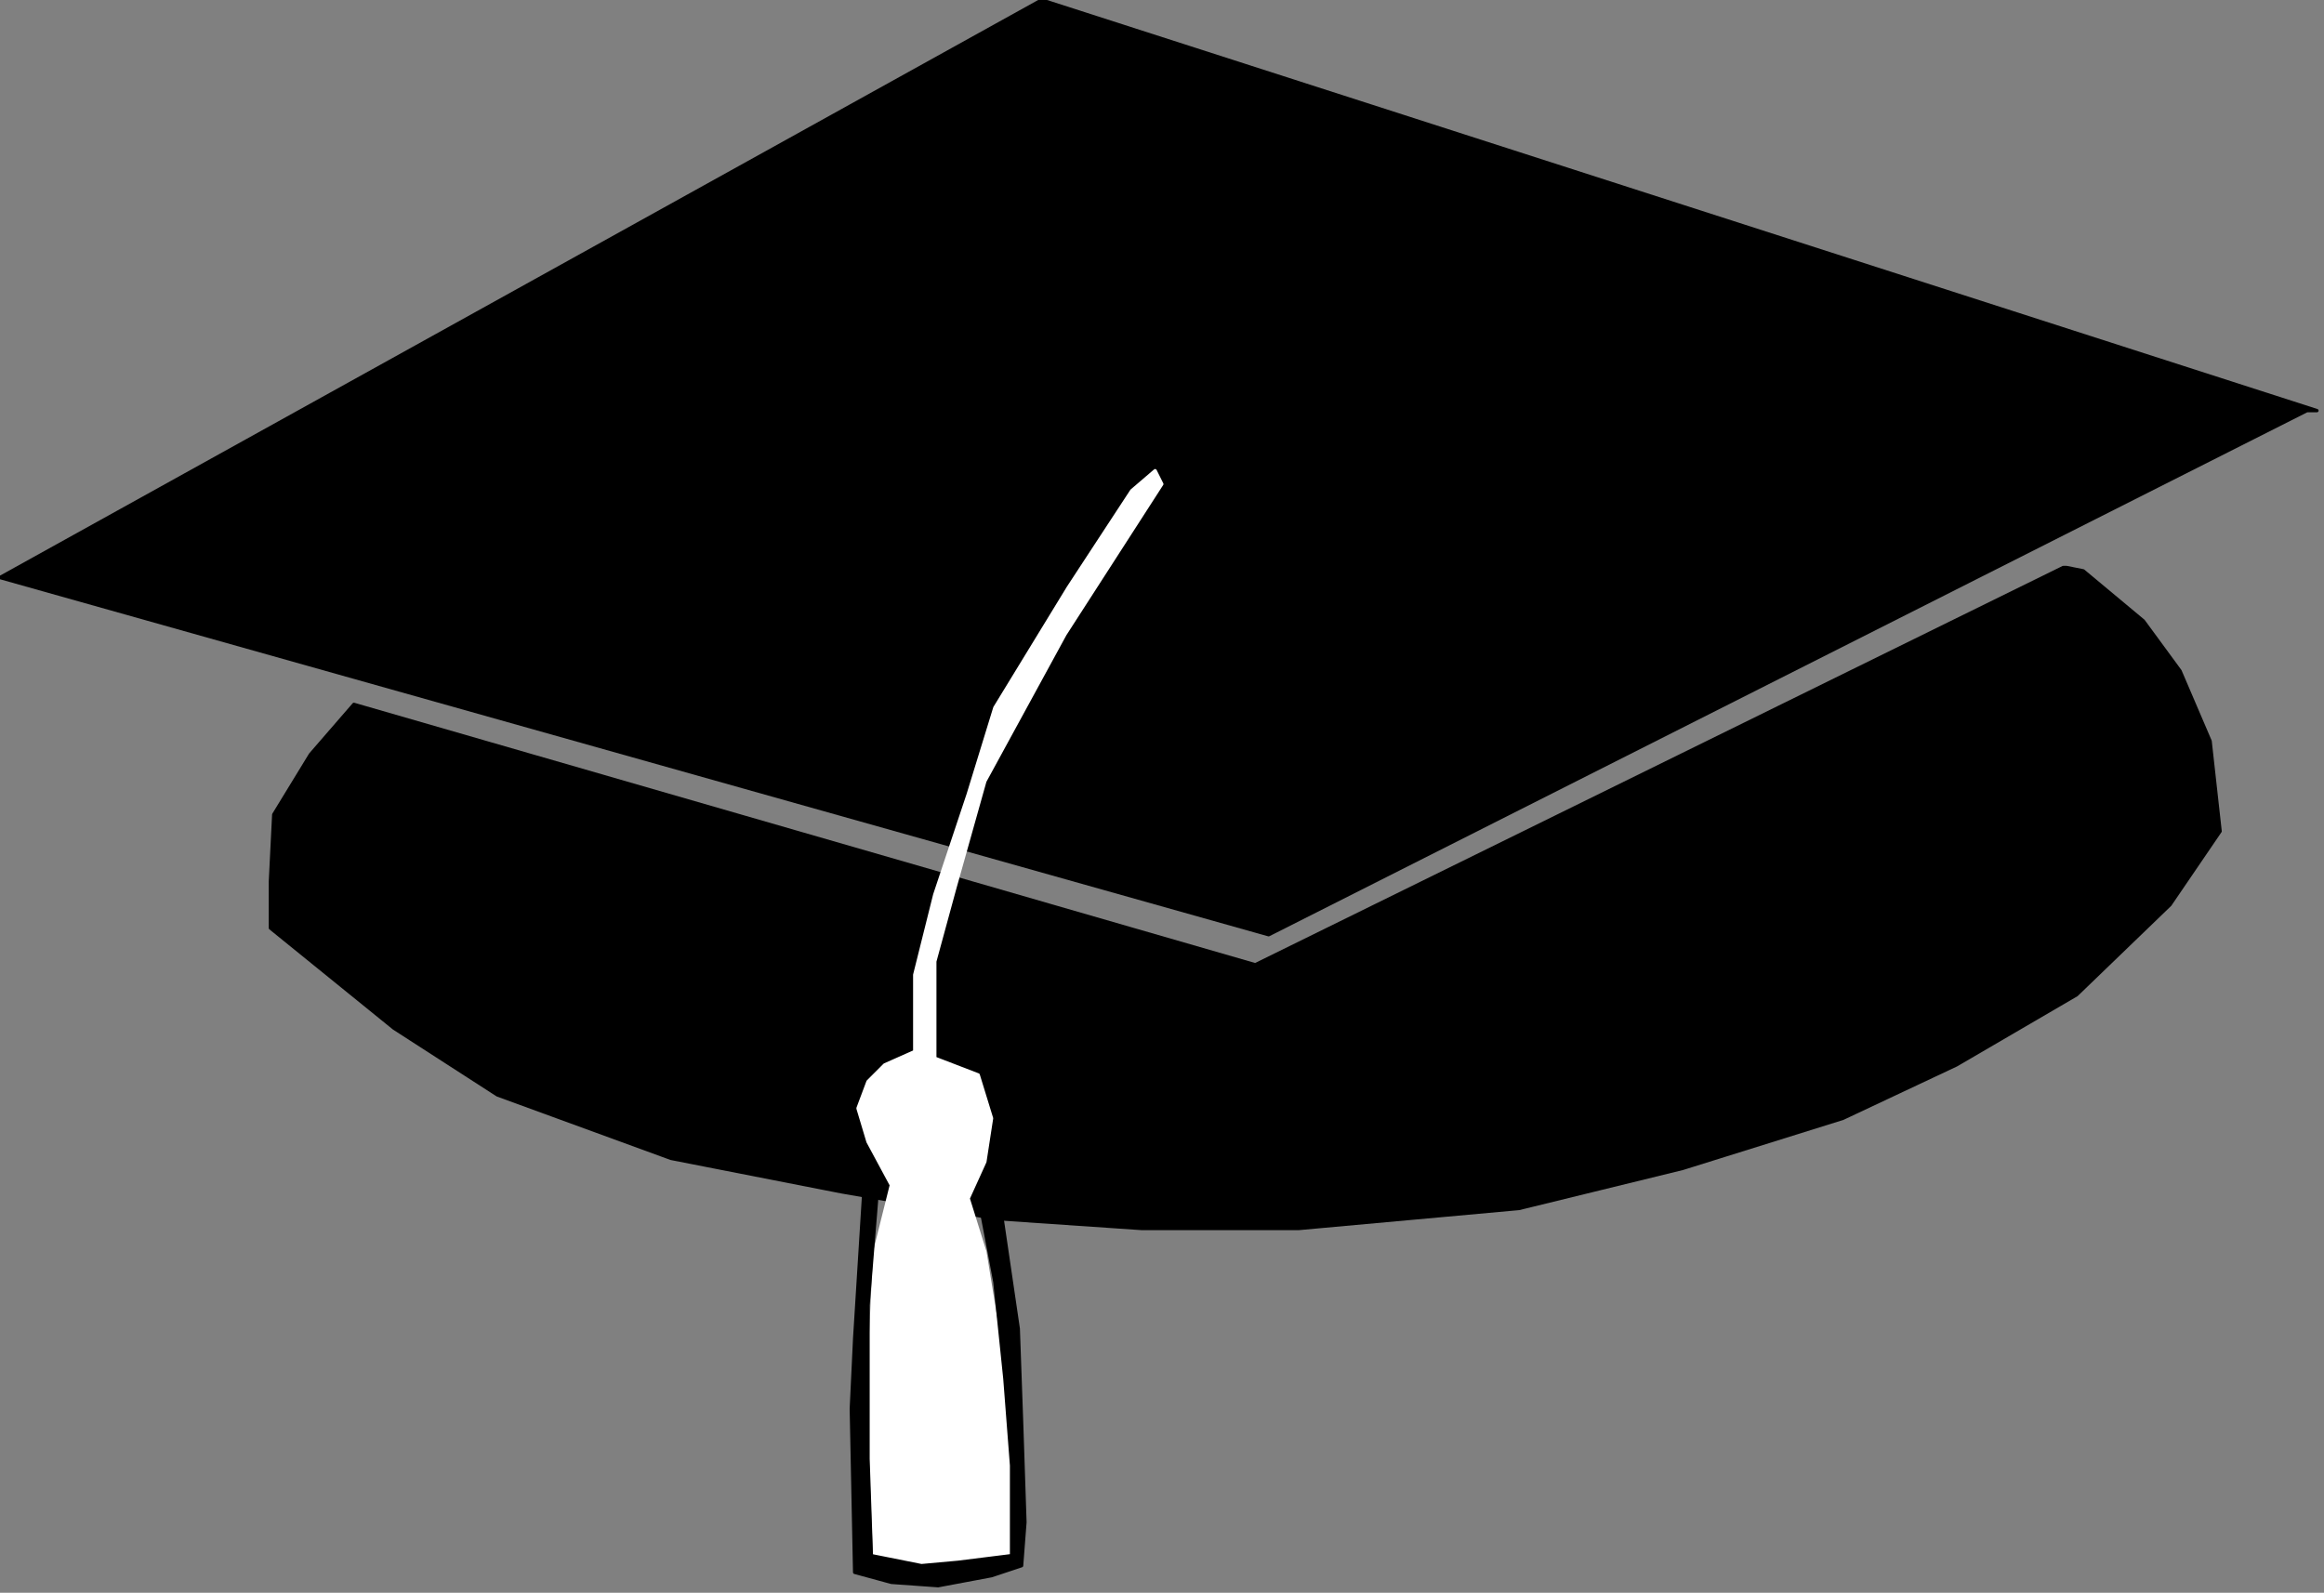
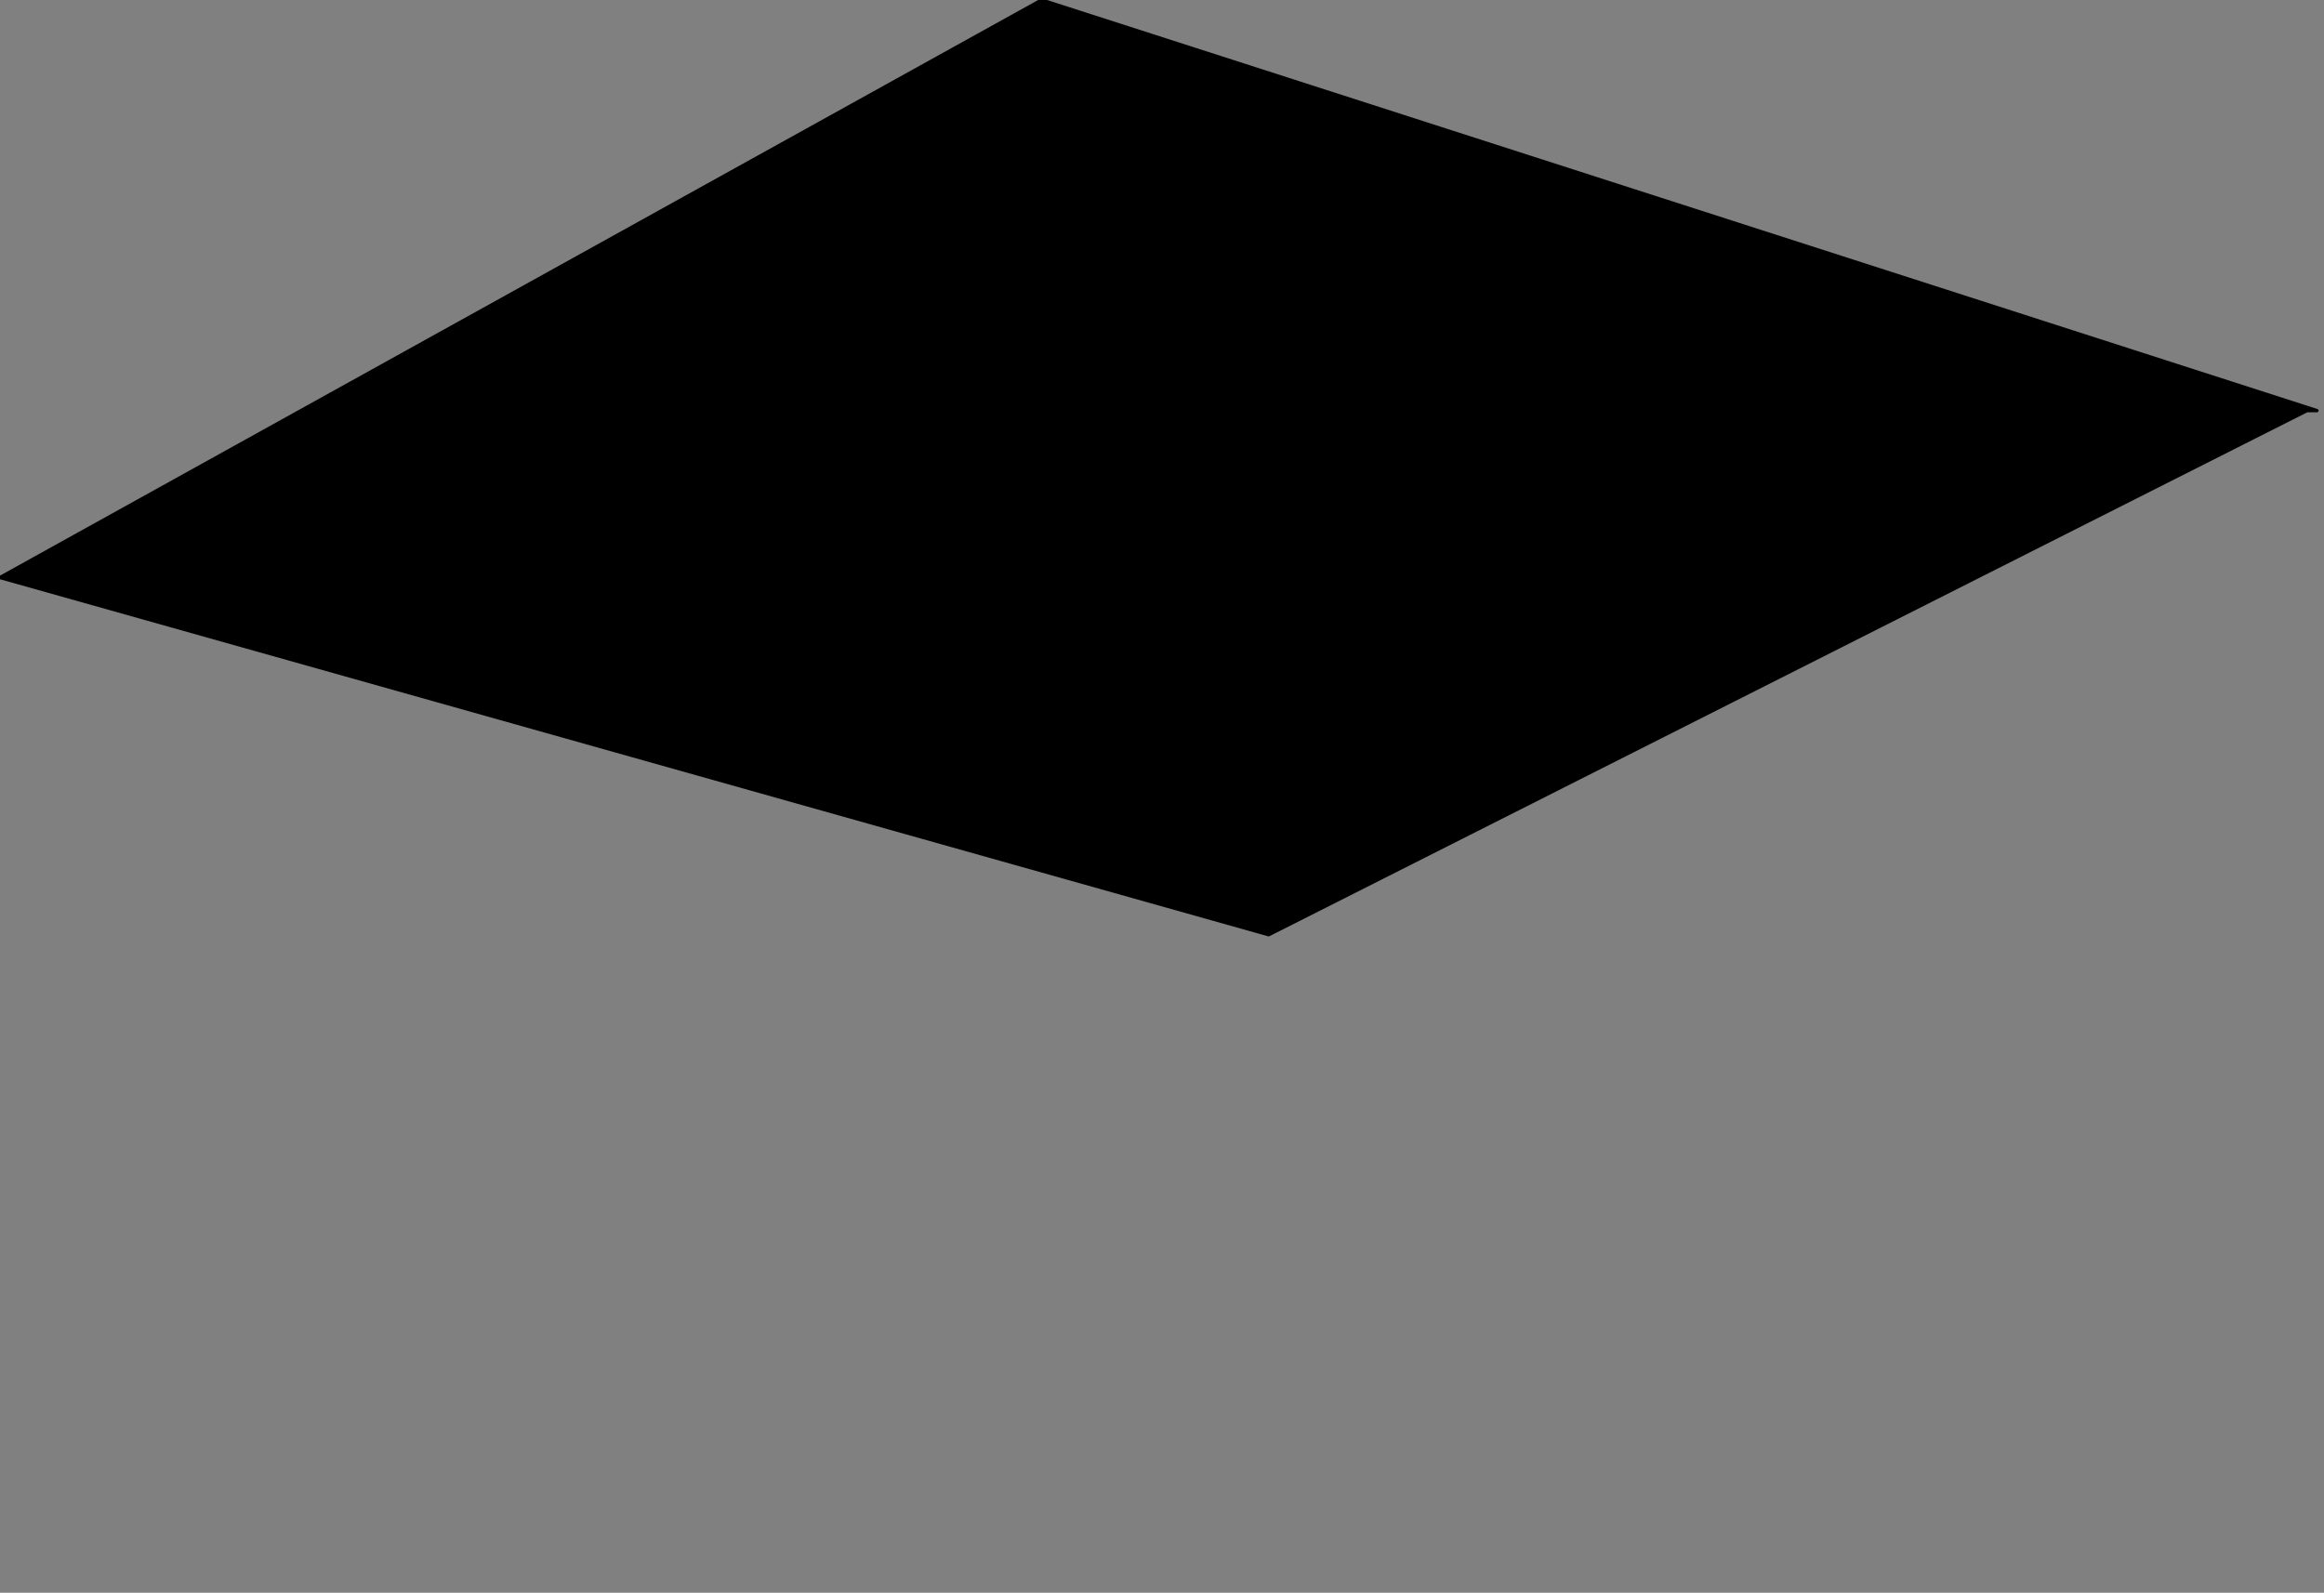
<svg xmlns="http://www.w3.org/2000/svg" xmlns:ns1="http://sodipodi.sourceforge.net/DTD/sodipodi-0.dtd" xmlns:ns2="http://www.inkscape.org/namespaces/inkscape" version="1.0" width="58.95mm" height="40.41mm" id="svg13" ns1:docname="GRAD008.WMF">
  <rect width="100%" height="100%" fill="#808080" stroke="none" />
  <ns1:namedview pagecolor="#ffffff" bordercolor="#666666" borderopacity="1" objecttolerance="10" gridtolerance="10" guidetolerance="10" ns2:pageopacity="0" ns2:pageshadow="2" ns2:window-width="640" ns2:window-height="480" id="namedview15" />
  <defs id="defs3">
    <pattern id="WMFhbasepattern" patternUnits="userSpaceOnUse" width="6" height="6" x="0" y="0" />
  </defs>
  <path style="fill:#000000;fill-rule:evenodd;fill-opacity:1;stroke:#000000;stroke-width:0.32px;stroke-linecap:round;stroke-linejoin:round;stroke-miterlimit:4;stroke-dasharray:none;stroke-opacity:1;" d="  M 221.165,39.374   L 121.625,89.631   L 0,55.379   L 99.86,0   L 222.125,39.374   L 221.165,39.374  z " id="path5" />
-   <path style="fill:#000000;fill-rule:evenodd;fill-opacity:1;stroke:#000000;stroke-width:0.32px;stroke-linecap:round;stroke-linejoin:round;stroke-miterlimit:4;stroke-dasharray:none;stroke-opacity:1;" d="  M 197.8,54.419   L 120.344,92.512   L 33.927,67.543   L 29.766,72.345   L 26.245,78.107   L 25.925,84.509   L 25.925,88.991   L 37.768,98.594   L 47.69,104.996   L 64.333,111.078   L 80.656,114.28   L 95.379,116.84   L 109.462,117.801   L 124.505,117.801   L 145.63,115.88   L 161.313,112.039   L 176.676,107.237   L 187.558,102.115   L 199.081,95.393   L 208.042,86.75   L 212.843,79.708   L 211.883,71.065   L 209.003,64.342   L 205.482,59.541   L 199.721,54.739   L 198.12,54.419   L 197.8,54.419  z " id="path7" />
-   <path style="fill:#ffffff;fill-rule:evenodd;fill-opacity:1;stroke:#ffffff;stroke-width:0.32px;stroke-linecap:round;stroke-linejoin:round;stroke-miterlimit:4;stroke-dasharray:none;stroke-opacity:1;" d="  M 111.383,46.416   L 102.101,60.821   L 94.419,74.906   L 91.539,85.15   L 89.618,92.192   L 89.618,101.475   L 93.779,103.076   L 95.059,107.237   L 94.419,111.399   L 92.819,114.92   L 94.419,120.042   L 96.98,135.727   L 96.98,149.172   L 94.099,149.492   L 87.698,150.132   L 83.857,149.492   L 83.217,133.486   L 83.857,120.042   L 85.457,113.639   L 83.217,109.478   L 82.257,106.277   L 83.217,103.716   L 84.817,102.115   L 87.698,100.835   L 87.698,93.472   L 89.618,85.79   L 92.819,76.186   L 95.379,67.864   L 102.421,56.34   L 108.502,47.056   L 110.743,45.136   L 111.383,46.416  z " id="path9" />
-   <path style="fill:#000000;fill-rule:evenodd;fill-opacity:1;stroke:#000000;stroke-width:0.32px;stroke-linecap:round;stroke-linejoin:round;stroke-miterlimit:4;stroke-dasharray:none;stroke-opacity:1;" d="  M 96.02,116.52   L 97.62,127.404   L 97.94,136.367   L 98.26,145.971   L 97.94,150.132   L 95.059,151.092   L 89.938,152.053   L 85.457,151.733   L 81.937,150.772   L 81.617,135.087   L 81.937,128.364   L 82.897,112.999   L 84.177,113.319   L 83.217,125.163   L 83.217,139.888   L 83.537,149.172   L 88.338,150.132   L 91.859,149.812   L 96.98,149.172   L 96.98,140.529   L 96.34,132.206   L 95.379,122.923   L 94.099,116.2   L 94.099,113.319   L 96.02,116.52  z " id="path11" />
</svg>